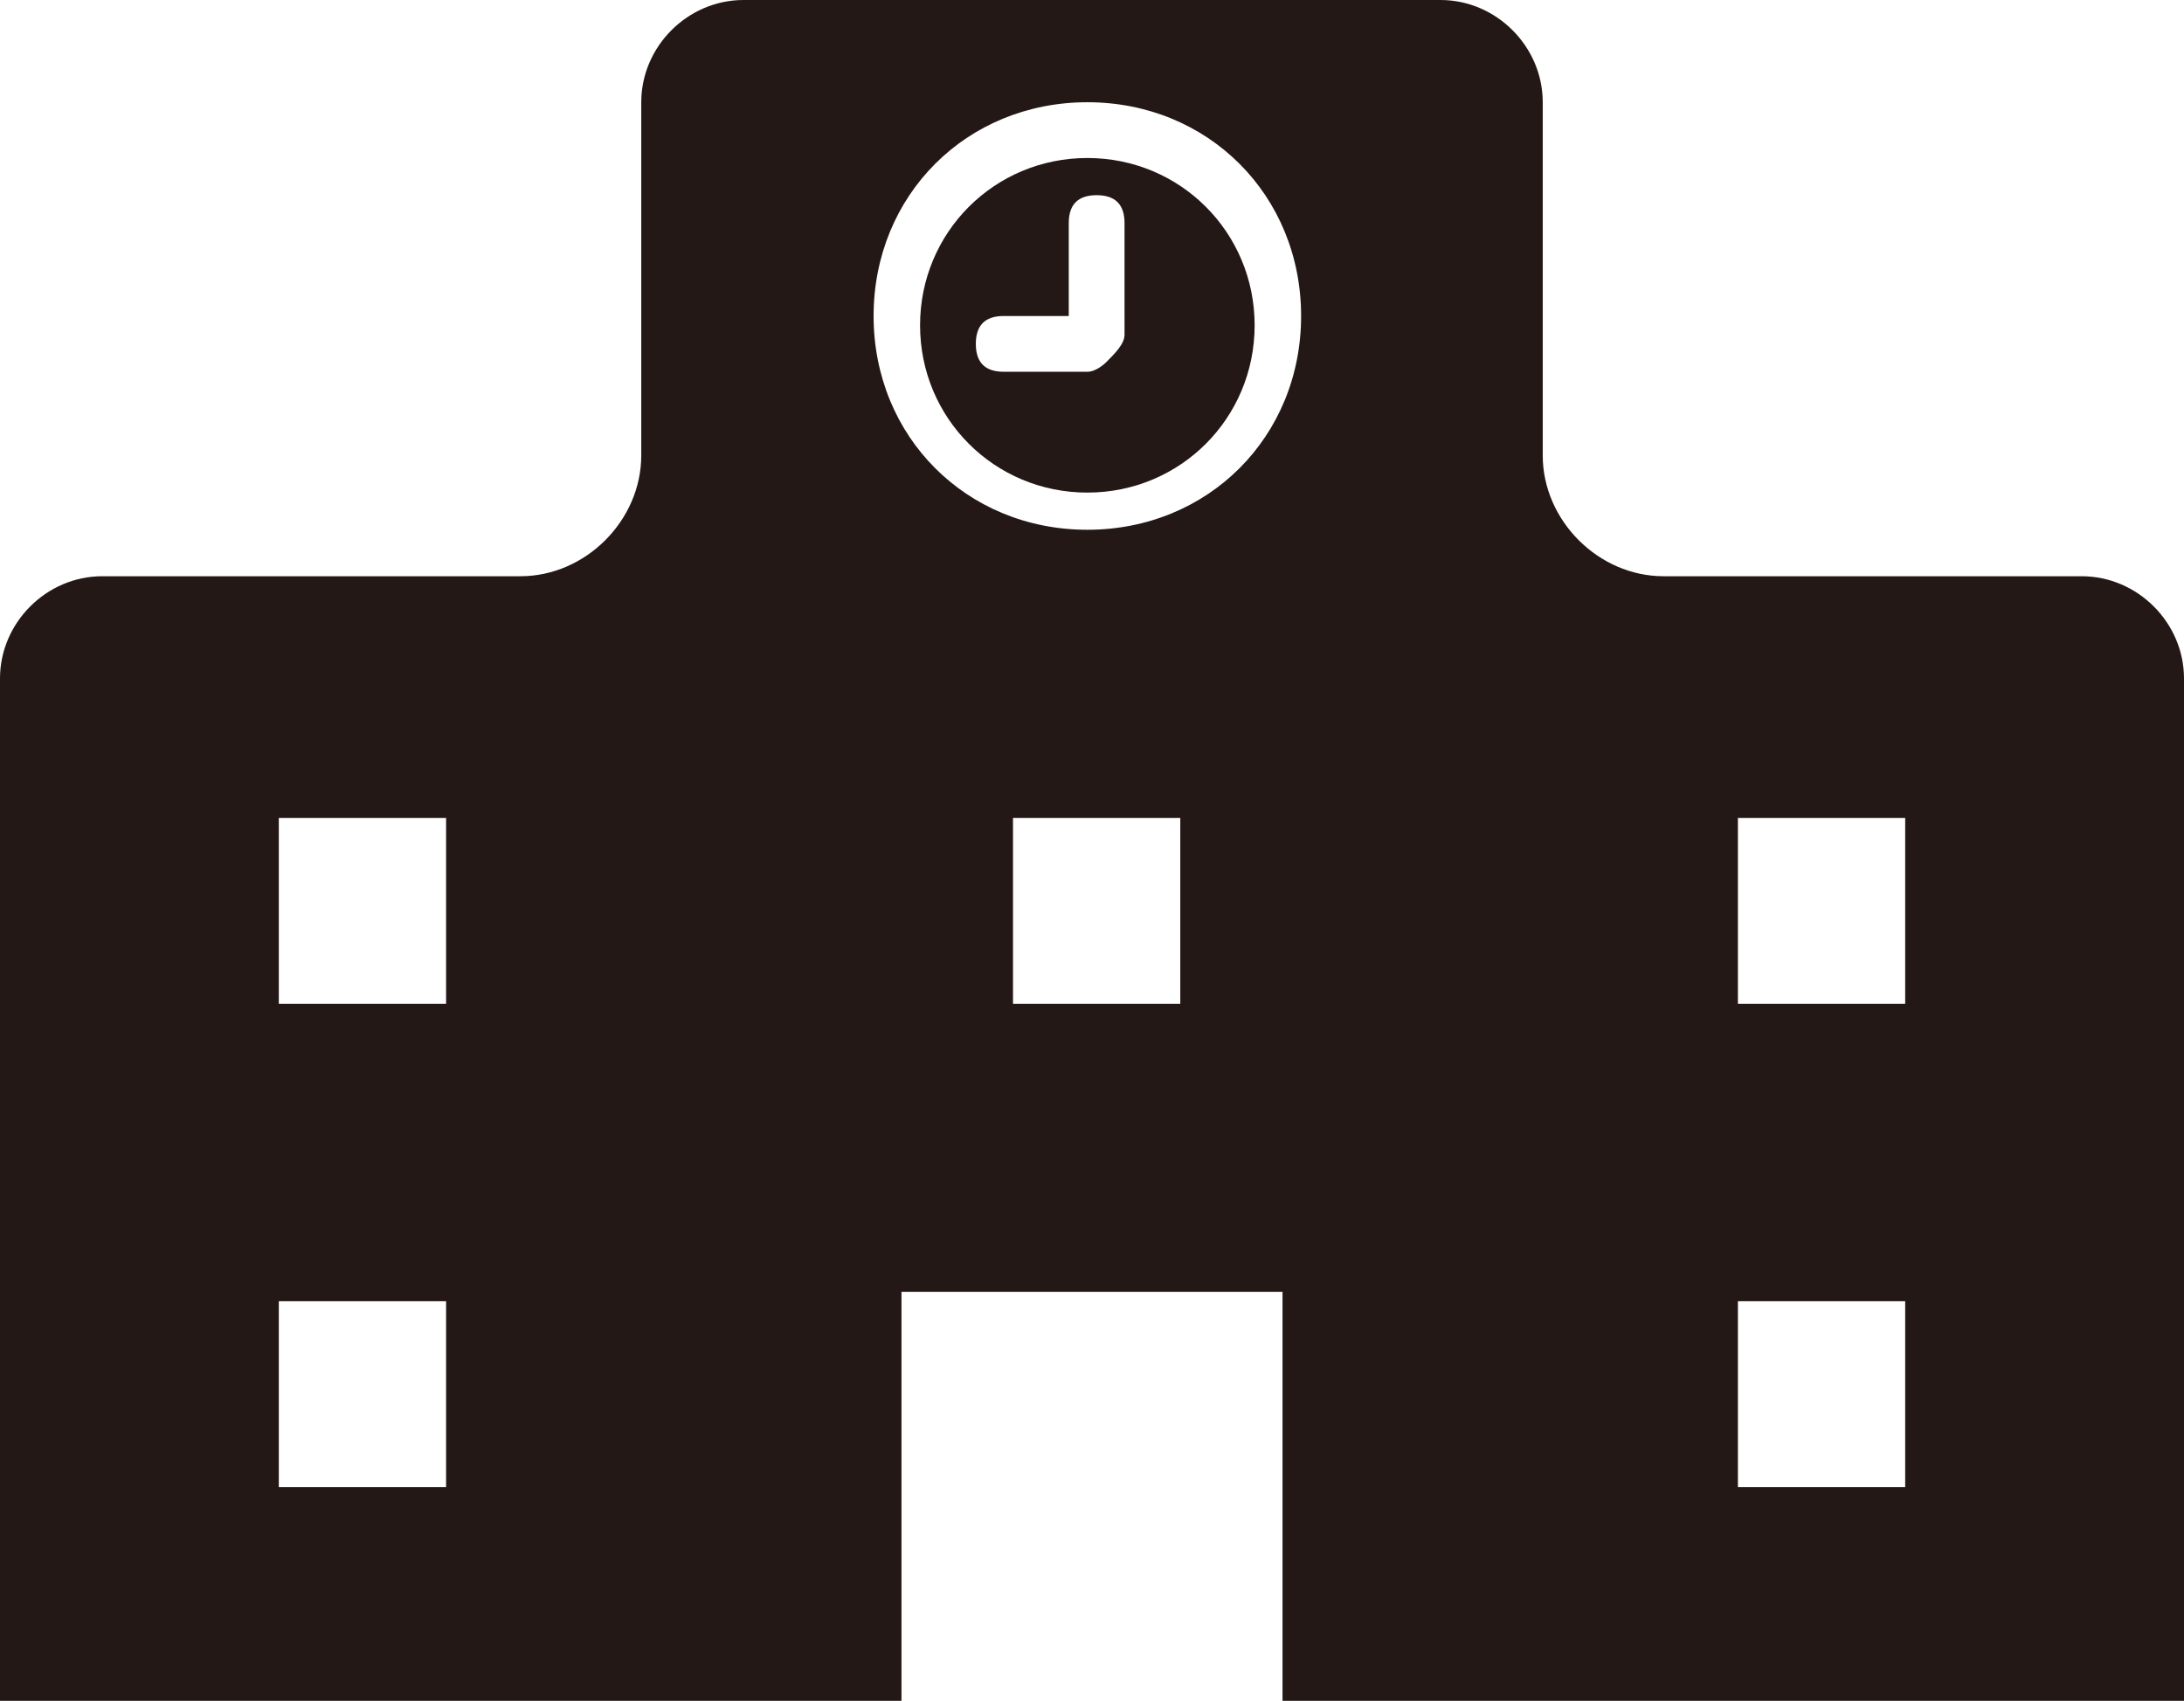
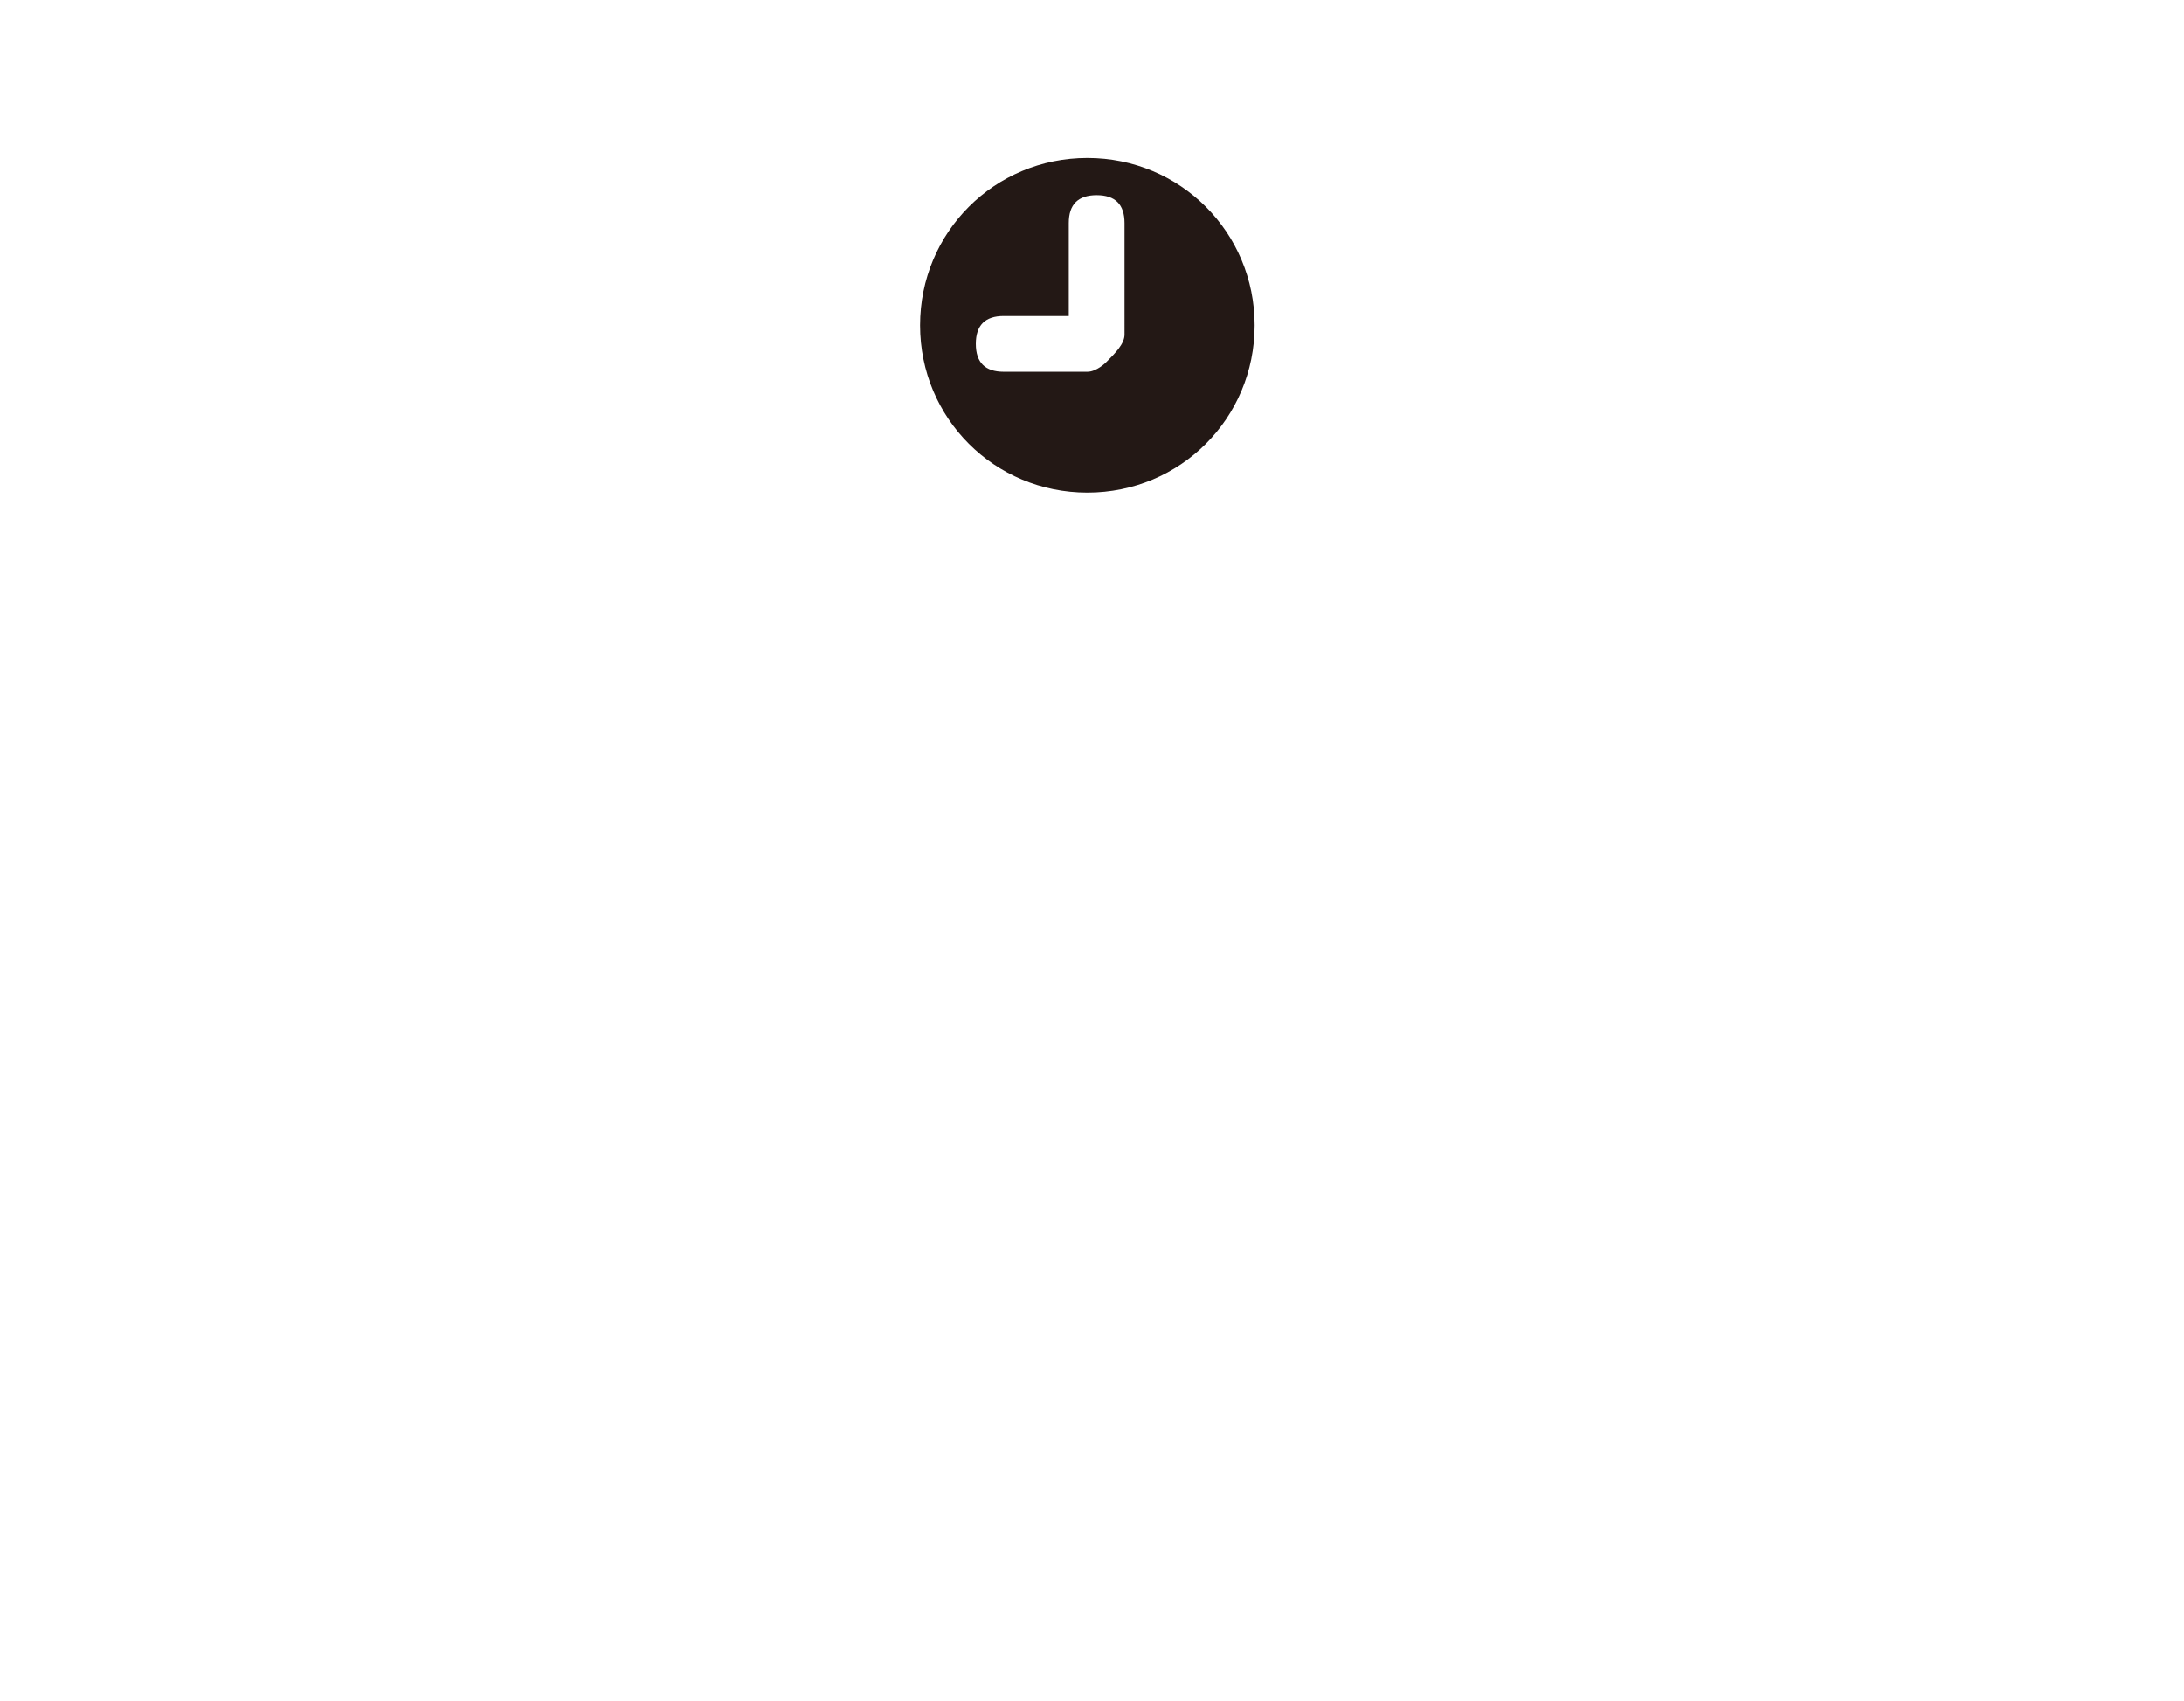
<svg xmlns="http://www.w3.org/2000/svg" version="1.1" id="レイヤー_1" x="0px" y="0px" viewBox="0 0 23.5 18.3" style="enable-background:new 0 0 23.5 18.3;" xml:space="preserve">
  <style type="text/css">
	.st0{fill:#231815;}
</style>
  <g>
-     <path class="st0" d="M16.6,4.9V1.1c0-0.6-0.5-1.1-1.1-1.1H8C7.4,0,6.9,0.5,6.9,1.1v3.8c0,0.7-0.6,1.3-1.3,1.3l-4.5,0   C0.5,6.2,0,6.7,0,7.3v11h9.7v-4.4h4.1v4.4h9.7v-11c0-0.6-0.5-1.1-1.1-1.1l-4.5,0C17.2,6.2,16.6,5.6,16.6,4.9z M4.8,16H3v-2h1.8V16z    M4.8,10.8H3v-2h1.8V10.8z M12.7,10.8h-1.8v-2h1.8V10.8z M11.7,5.7c-1.3,0-2.3-1-2.3-2.3c0-1.3,1-2.3,2.3-2.3c1.3,0,2.3,1,2.3,2.3   C14,4.7,13,5.7,11.7,5.7z M20.5,16h-1.8v-2h1.8V16z M20.5,10.8h-1.8v-2h1.8V10.8z" />
    <path class="st0" d="M11.7,1.7c-1,0-1.8,0.8-1.8,1.8c0,1,0.8,1.8,1.8,1.8c1,0,1.8-0.8,1.8-1.8C13.5,2.5,12.7,1.7,11.7,1.7z    M12.1,3.6c0,0.1-0.1,0.2-0.2,0.3c0,0-0.1,0.1-0.2,0.1h-0.9c-0.2,0-0.3-0.1-0.3-0.3c0-0.2,0.1-0.3,0.3-0.3h0.7v-1   c0-0.2,0.1-0.3,0.3-0.3c0.2,0,0.3,0.1,0.3,0.3V3.6z" />
  </g>
</svg>